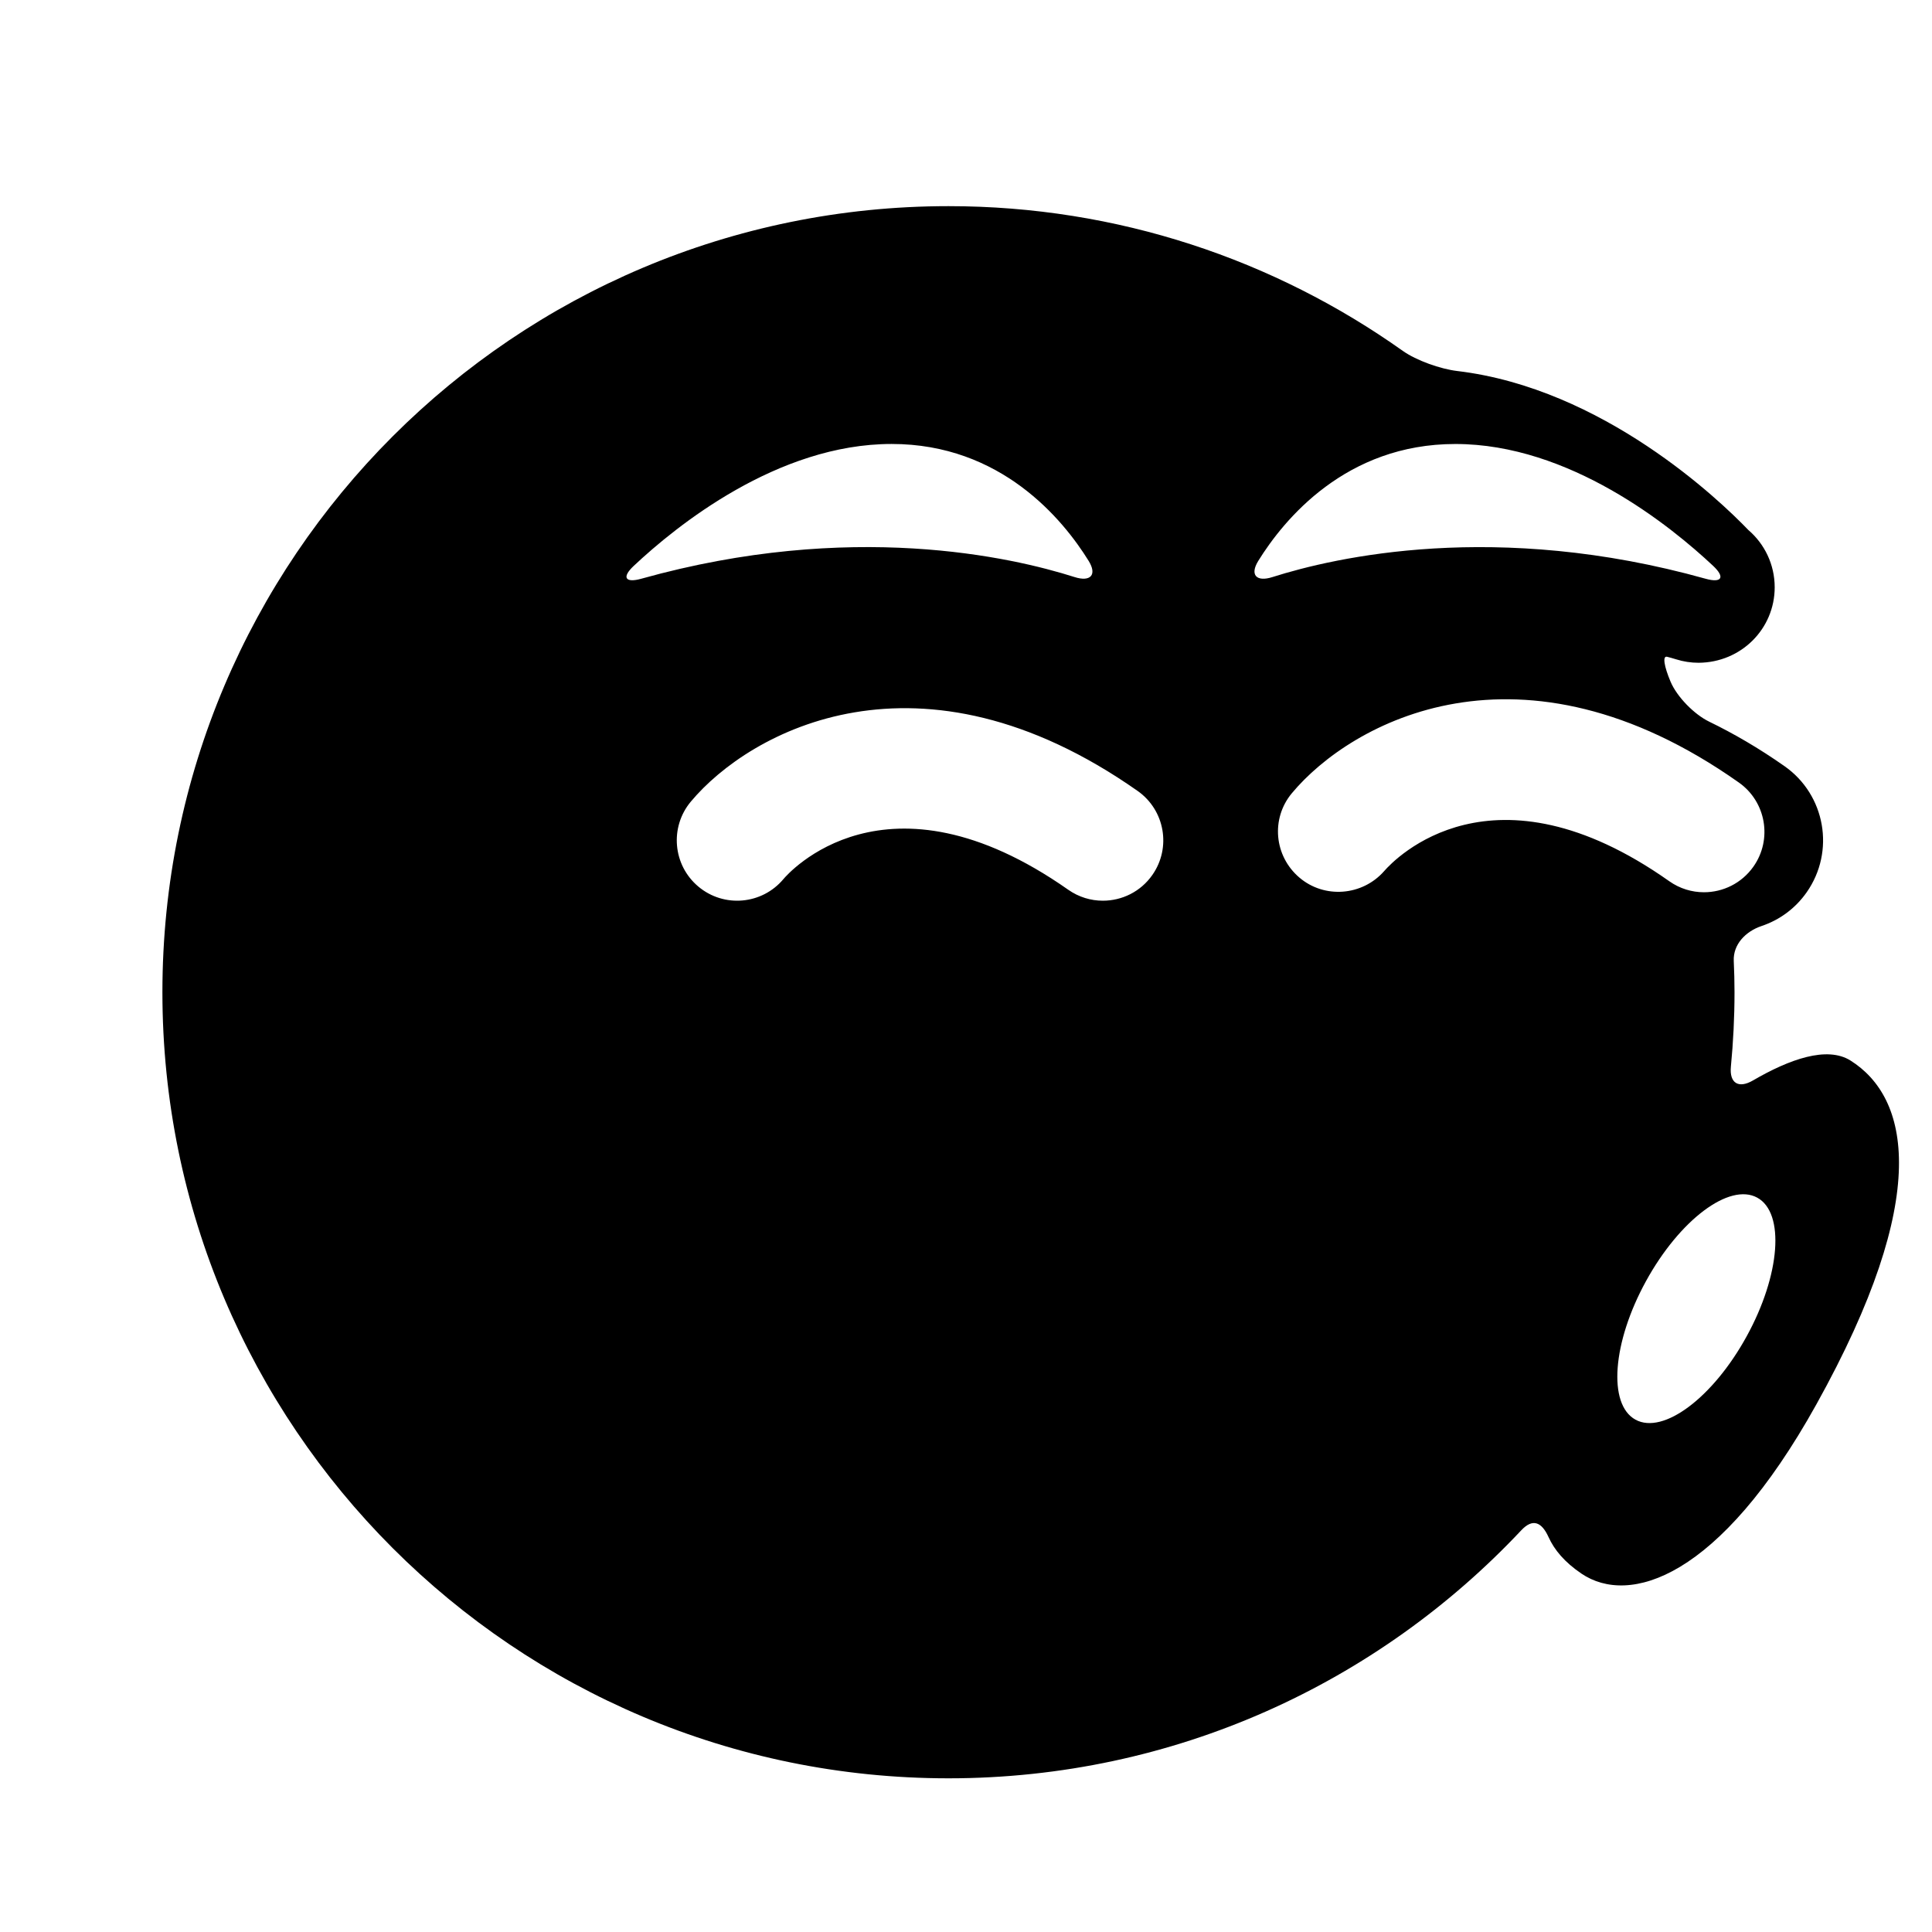
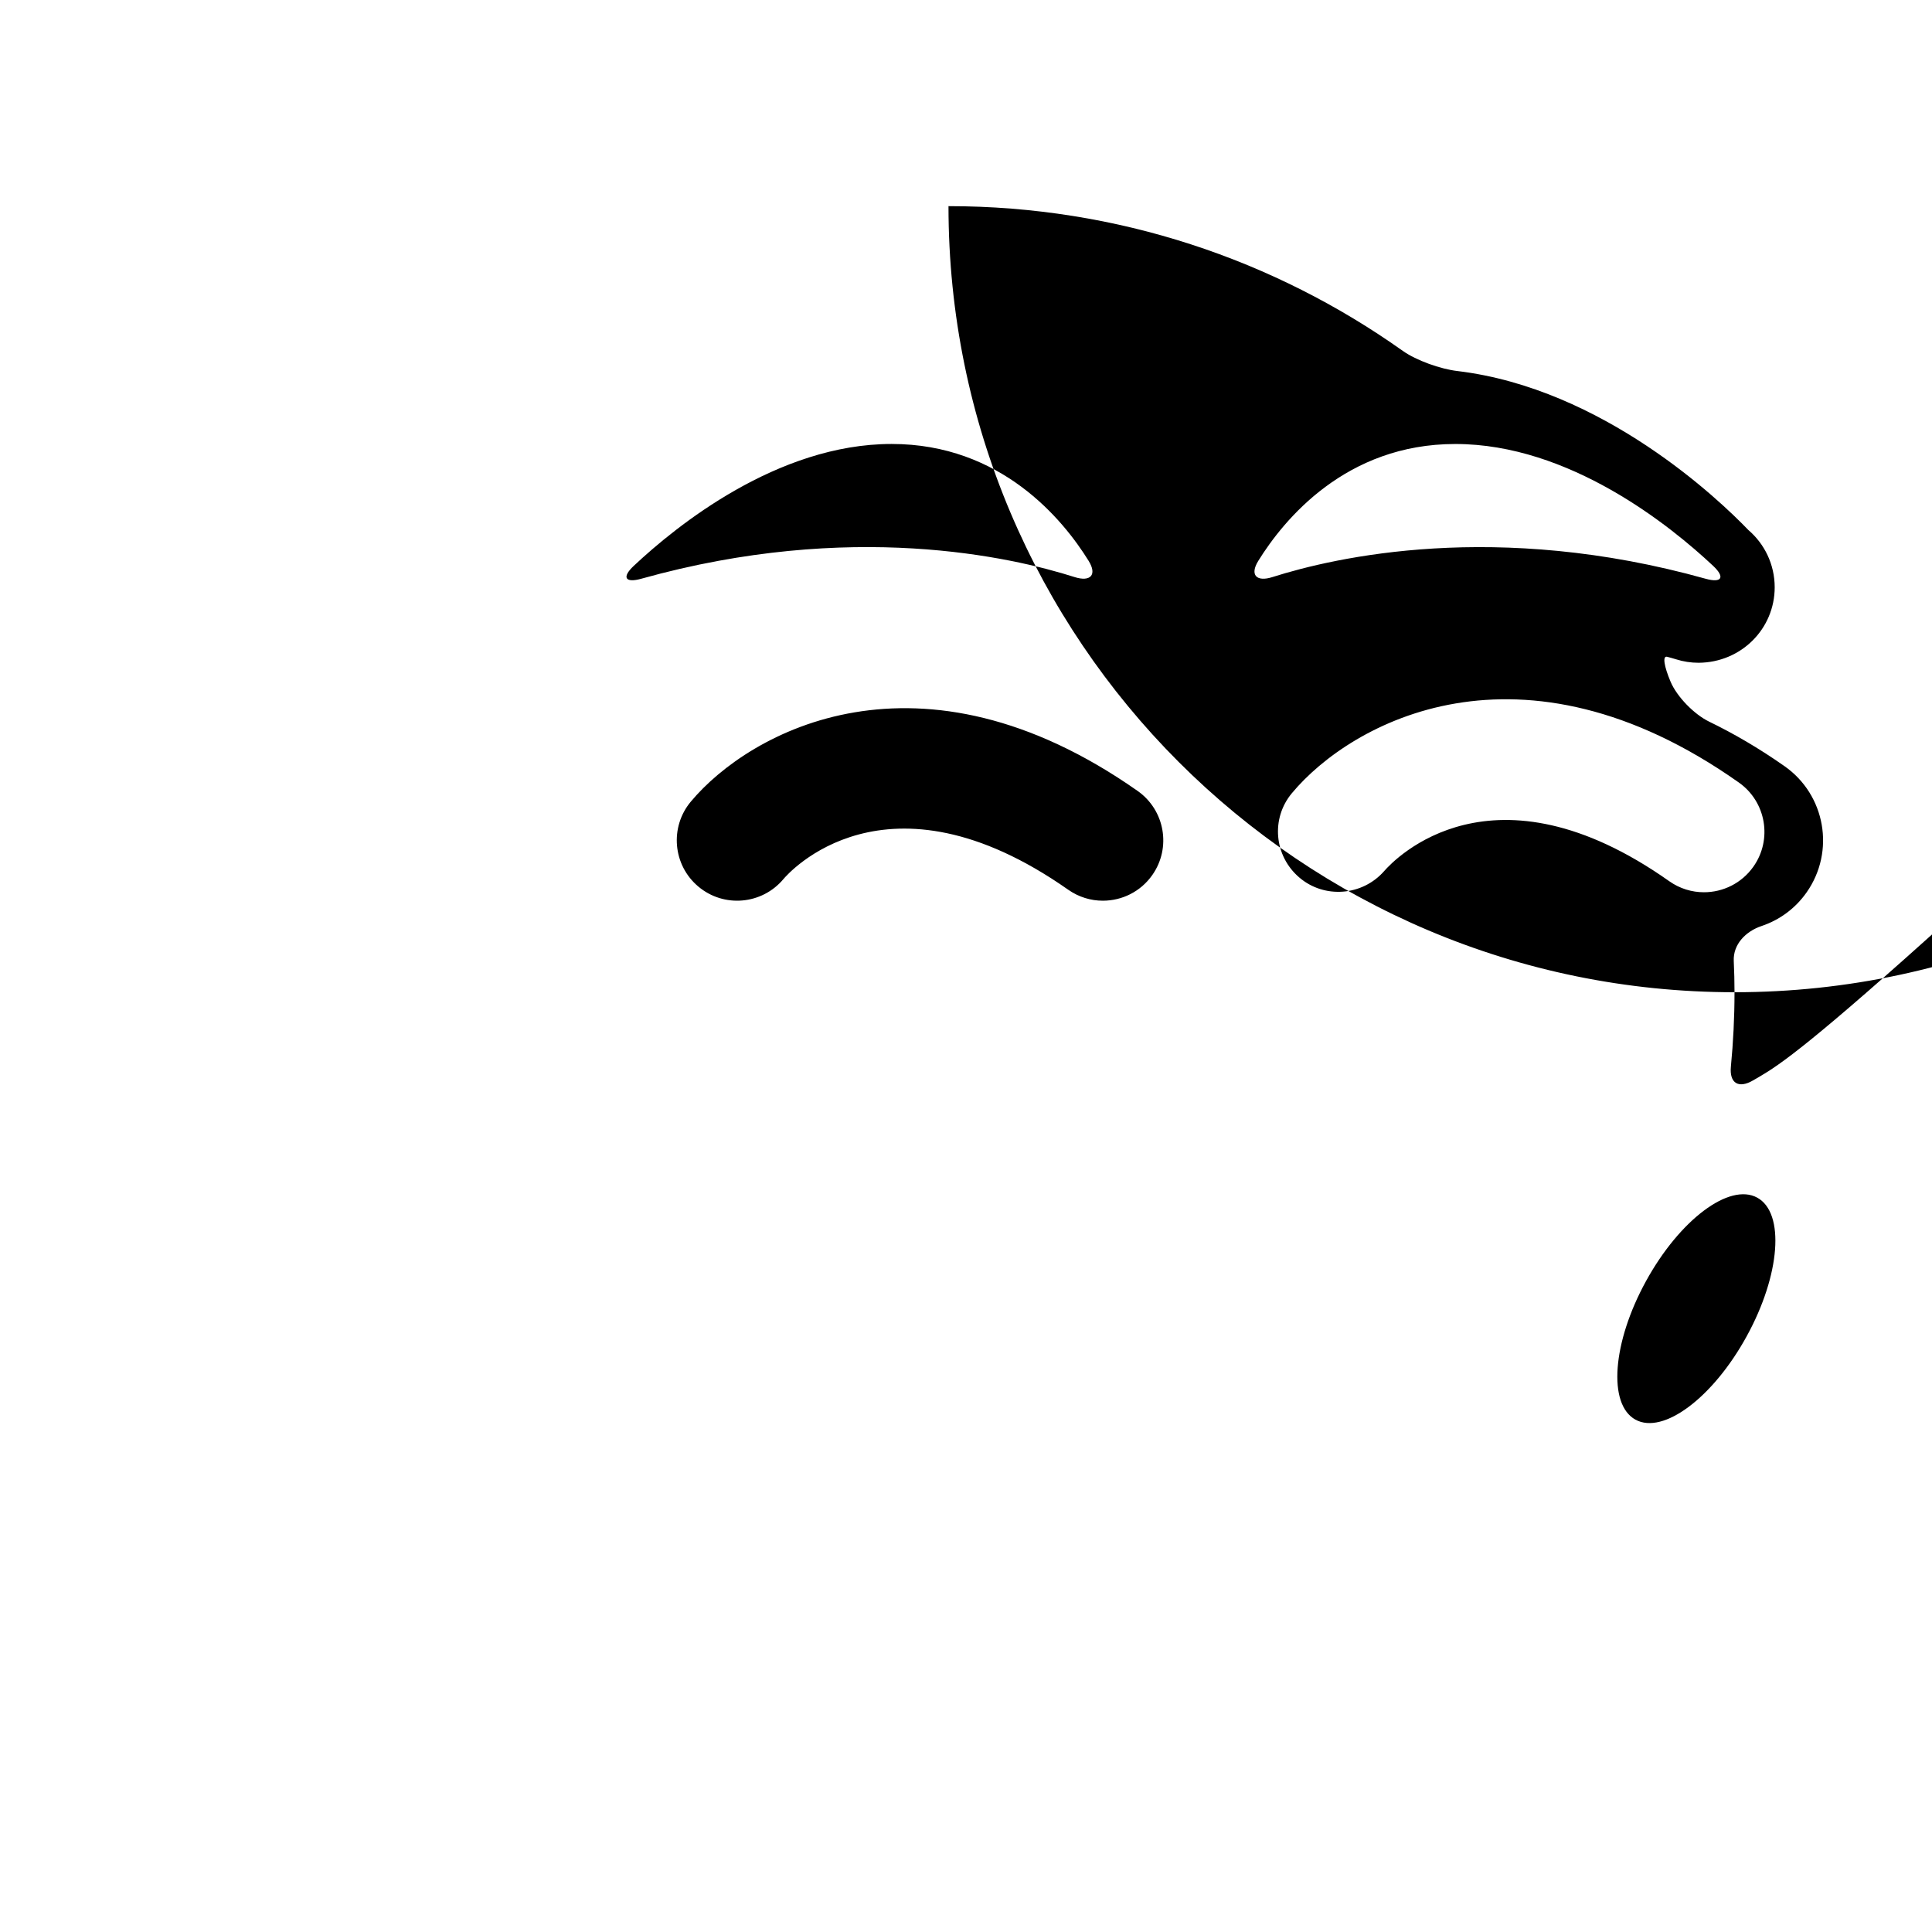
<svg xmlns="http://www.w3.org/2000/svg" version="1.1" id="Capa_1" x="0px" y="0px" width="64px" height="64px" viewBox="0 0 64 64" style="enable-background:new 0 0 64 64;" xml:space="preserve">
  <g>
-     <path d="M58.07,35.791c-0.477,0.278-0.785,0.092-0.732-0.458c0.078-0.811,0.12-1.631,0.12-2.463c0-0.347-0.009-0.693-0.025-1.036   c-0.025-0.552,0.396-0.982,0.92-1.158c0.588-0.197,1.115-0.575,1.495-1.117c0.951-1.356,0.623-3.228-0.734-4.179   c-0.854-0.599-1.685-1.081-2.495-1.474c-0.497-0.241-1.068-0.823-1.28-1.326c-0.212-0.502-0.275-0.865-0.113-0.823   c0.097,0.025,0.194,0.051,0.291,0.082c0.248,0.079,0.502,0.116,0.752,0.116c1.41-0.009,2.52-1.125,2.52-2.5   c0-0.759-0.338-1.44-0.873-1.898c-0.945-0.984-4.811-4.692-9.645-5.267c-0.548-0.065-1.352-0.347-1.802-0.667   c-4.249-3.016-9.441-4.794-15.049-4.794c-14.382,0-26.04,11.658-26.04,26.04c0,14.381,11.658,26.04,26.04,26.04   c7.485,0,14.226-3.162,18.975-8.217c0.378-0.403,0.674-0.276,0.903,0.227c0.192,0.422,0.525,0.826,1.091,1.21   c1.572,1.063,4.553,0.195,7.779-5.604c3.859-6.935,3.062-10.18,1.131-11.394C60.522,34.644,59.279,35.087,58.07,35.791z    M36.061,18.577c0.291,0.469,0.061,0.707-0.465,0.539c-2.072-0.66-7.409-1.886-14.352,0.055c-0.532,0.149-0.655-0.045-0.253-0.423   c1.409-1.324,4.762-4.041,8.544-4.041C33.161,14.706,35.209,17.204,36.061,18.577z M38.172,28.986   c-0.389,0.555-1.008,0.851-1.639,0.851c-0.396,0-0.797-0.118-1.146-0.363c-6.058-4.252-9.3-0.515-9.435-0.353   c-0.71,0.847-1.971,0.958-2.817,0.249c-0.847-0.709-0.958-1.97-0.249-2.817c1.957-2.339,7.572-5.425,14.798-0.353   C38.588,26.834,38.807,28.081,38.172,28.986z M56.753,18.748c0.402,0.378,0.281,0.572-0.251,0.424   c-6.942-1.941-12.279-0.715-14.353-0.055c-0.526,0.168-0.757-0.07-0.466-0.539c0.852-1.373,2.9-3.87,6.526-3.87   C51.991,14.706,55.343,17.424,56.753,18.748z M45.854,28.854c-0.721,0.824-1.981,0.925-2.812,0.215   c-0.834-0.711-0.949-1.95-0.248-2.792c1.961-2.355,7.576-5.459,14.809-0.354c0.902,0.637,1.117,1.885,0.48,2.787   c-0.391,0.552-1.008,0.847-1.637,0.847c-0.398,0-0.801-0.119-1.15-0.366C49.44,25.059,46.203,28.453,45.854,28.854z M57.861,44.266   c-1.113,2.03-2.762,3.268-3.684,2.762c-0.922-0.505-0.766-2.561,0.35-4.591c1.115-2.031,2.764-3.268,3.684-2.763   C59.133,40.179,58.977,42.235,57.861,44.266z" />
+     <path d="M58.07,35.791c-0.477,0.278-0.785,0.092-0.732-0.458c0.078-0.811,0.12-1.631,0.12-2.463c0-0.347-0.009-0.693-0.025-1.036   c-0.025-0.552,0.396-0.982,0.92-1.158c0.588-0.197,1.115-0.575,1.495-1.117c0.951-1.356,0.623-3.228-0.734-4.179   c-0.854-0.599-1.685-1.081-2.495-1.474c-0.497-0.241-1.068-0.823-1.28-1.326c-0.212-0.502-0.275-0.865-0.113-0.823   c0.097,0.025,0.194,0.051,0.291,0.082c0.248,0.079,0.502,0.116,0.752,0.116c1.41-0.009,2.52-1.125,2.52-2.5   c0-0.759-0.338-1.44-0.873-1.898c-0.945-0.984-4.811-4.692-9.645-5.267c-0.548-0.065-1.352-0.347-1.802-0.667   c-4.249-3.016-9.441-4.794-15.049-4.794c0,14.381,11.658,26.04,26.04,26.04   c7.485,0,14.226-3.162,18.975-8.217c0.378-0.403,0.674-0.276,0.903,0.227c0.192,0.422,0.525,0.826,1.091,1.21   c1.572,1.063,4.553,0.195,7.779-5.604c3.859-6.935,3.062-10.18,1.131-11.394C60.522,34.644,59.279,35.087,58.07,35.791z    M36.061,18.577c0.291,0.469,0.061,0.707-0.465,0.539c-2.072-0.66-7.409-1.886-14.352,0.055c-0.532,0.149-0.655-0.045-0.253-0.423   c1.409-1.324,4.762-4.041,8.544-4.041C33.161,14.706,35.209,17.204,36.061,18.577z M38.172,28.986   c-0.389,0.555-1.008,0.851-1.639,0.851c-0.396,0-0.797-0.118-1.146-0.363c-6.058-4.252-9.3-0.515-9.435-0.353   c-0.71,0.847-1.971,0.958-2.817,0.249c-0.847-0.709-0.958-1.97-0.249-2.817c1.957-2.339,7.572-5.425,14.798-0.353   C38.588,26.834,38.807,28.081,38.172,28.986z M56.753,18.748c0.402,0.378,0.281,0.572-0.251,0.424   c-6.942-1.941-12.279-0.715-14.353-0.055c-0.526,0.168-0.757-0.07-0.466-0.539c0.852-1.373,2.9-3.87,6.526-3.87   C51.991,14.706,55.343,17.424,56.753,18.748z M45.854,28.854c-0.721,0.824-1.981,0.925-2.812,0.215   c-0.834-0.711-0.949-1.95-0.248-2.792c1.961-2.355,7.576-5.459,14.809-0.354c0.902,0.637,1.117,1.885,0.48,2.787   c-0.391,0.552-1.008,0.847-1.637,0.847c-0.398,0-0.801-0.119-1.15-0.366C49.44,25.059,46.203,28.453,45.854,28.854z M57.861,44.266   c-1.113,2.03-2.762,3.268-3.684,2.762c-0.922-0.505-0.766-2.561,0.35-4.591c1.115-2.031,2.764-3.268,3.684-2.763   C59.133,40.179,58.977,42.235,57.861,44.266z" />
  </g>
</svg>